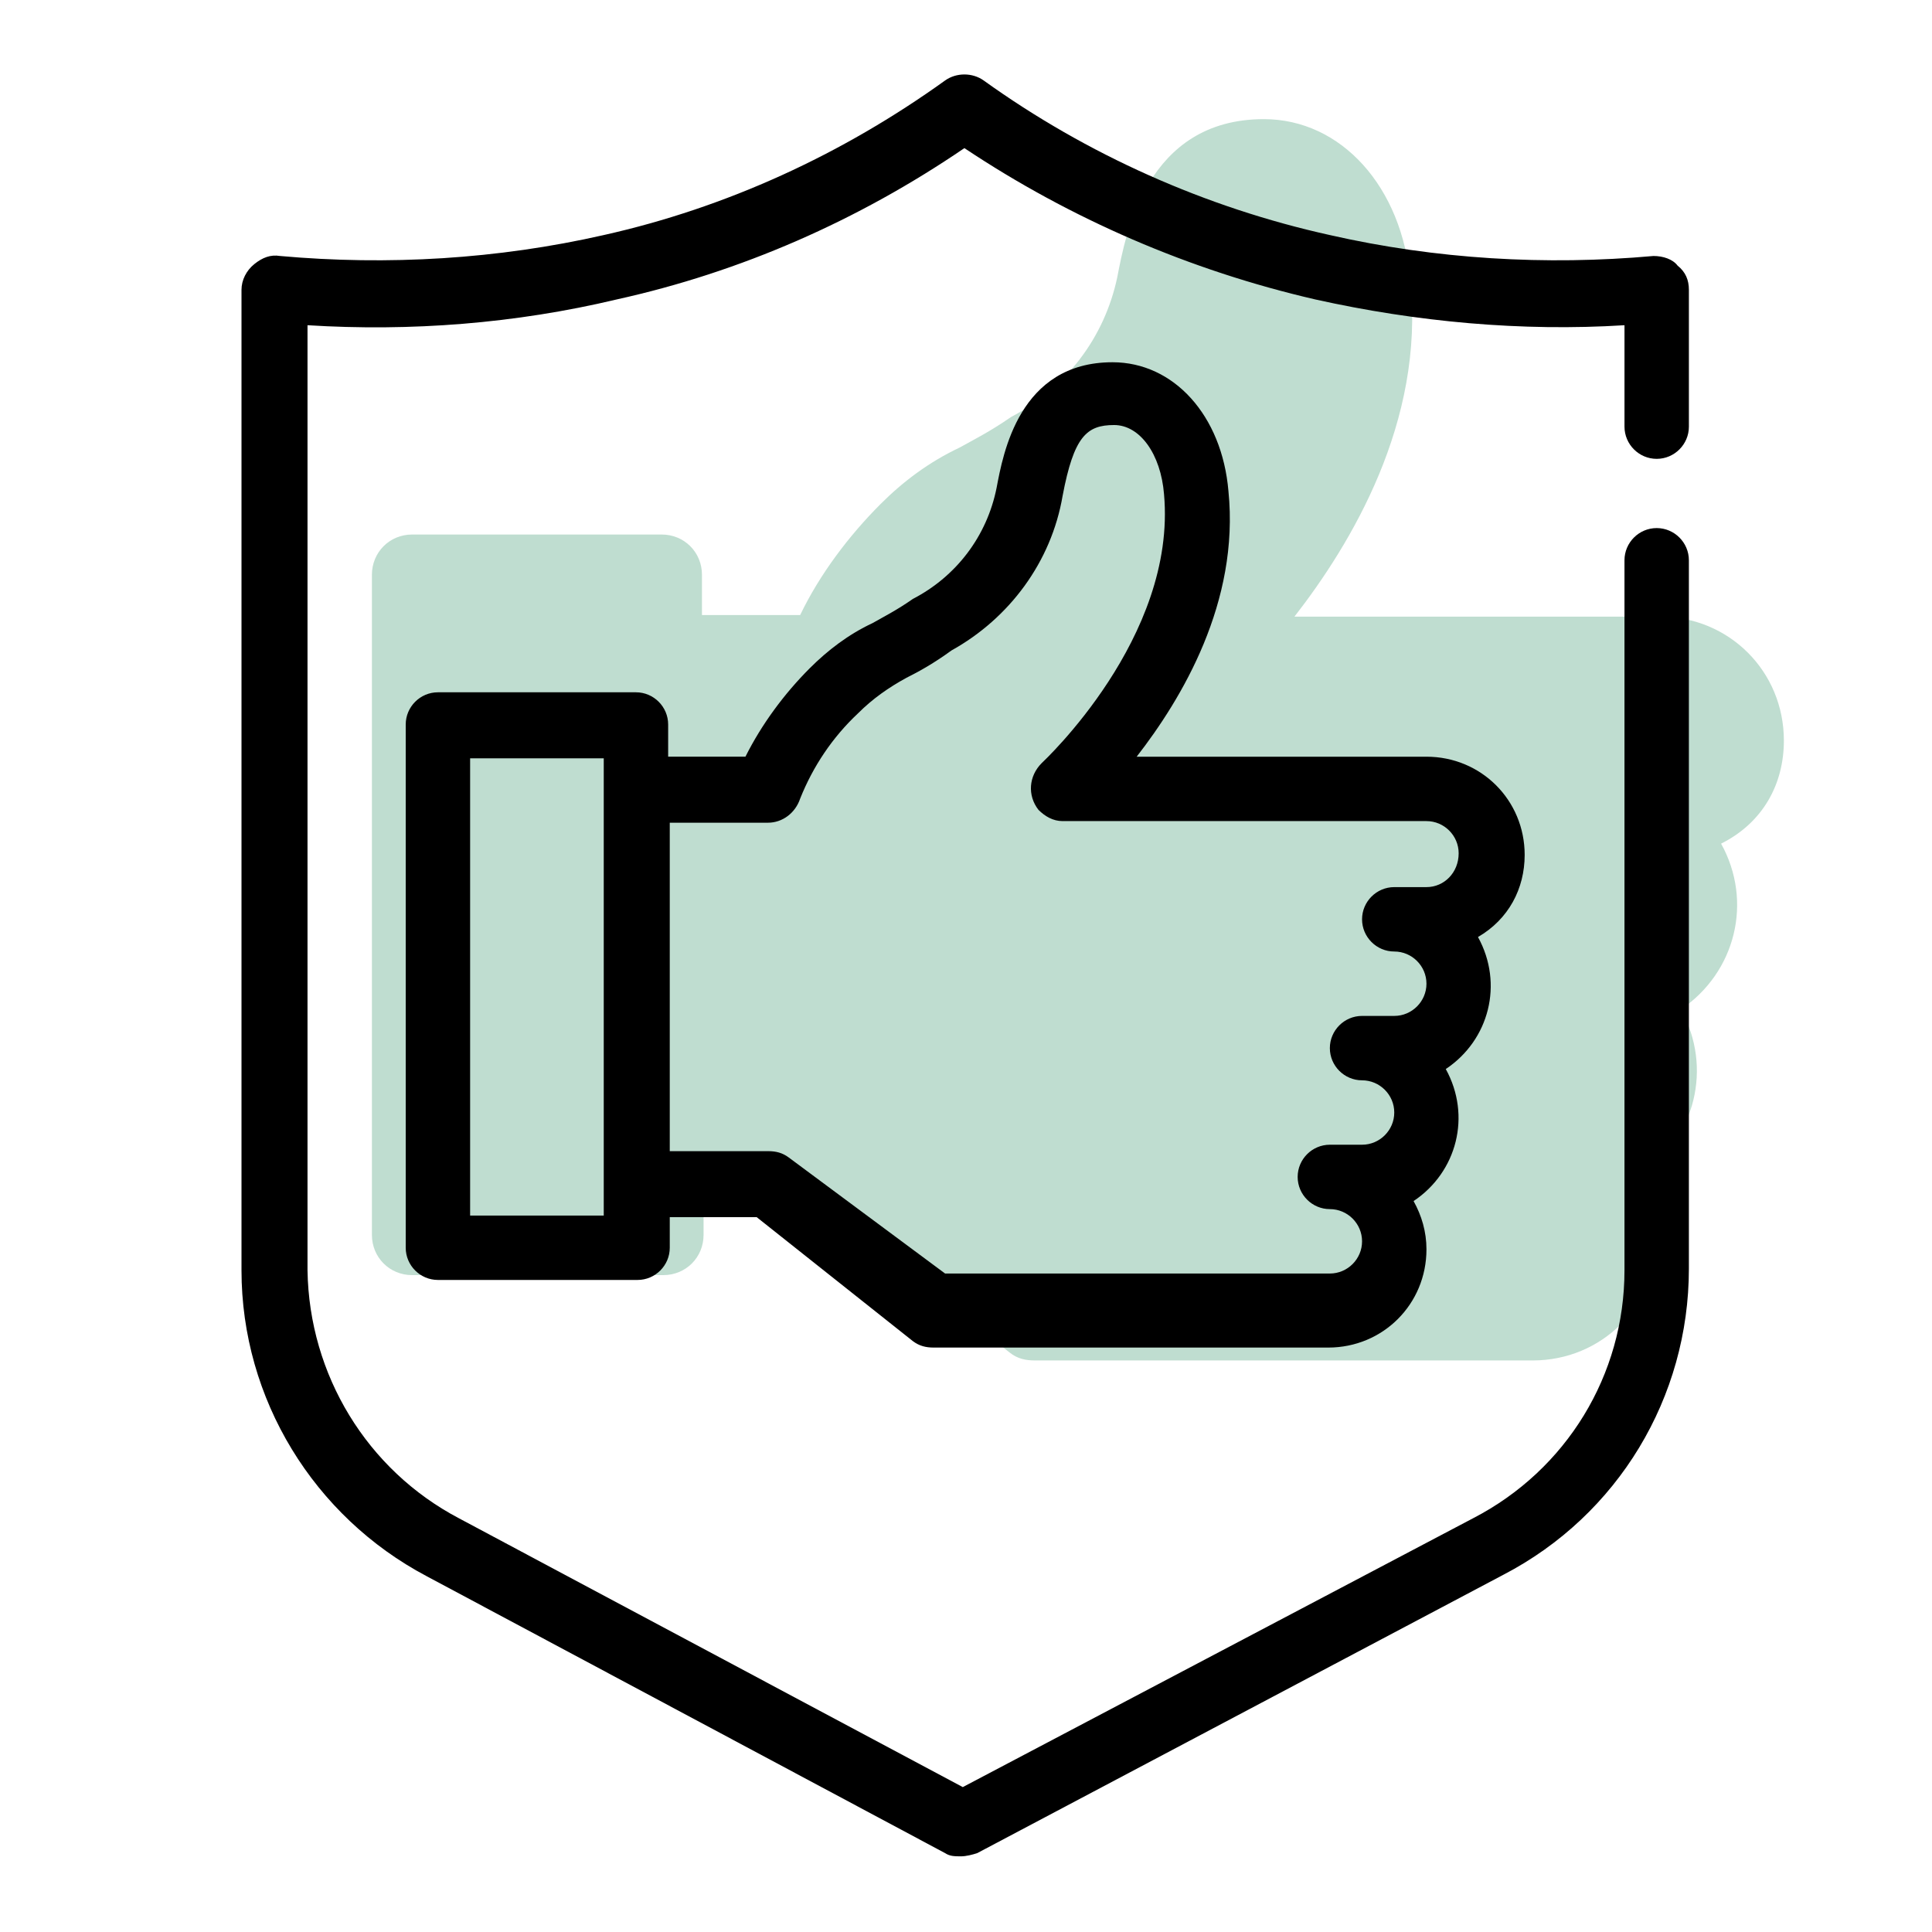
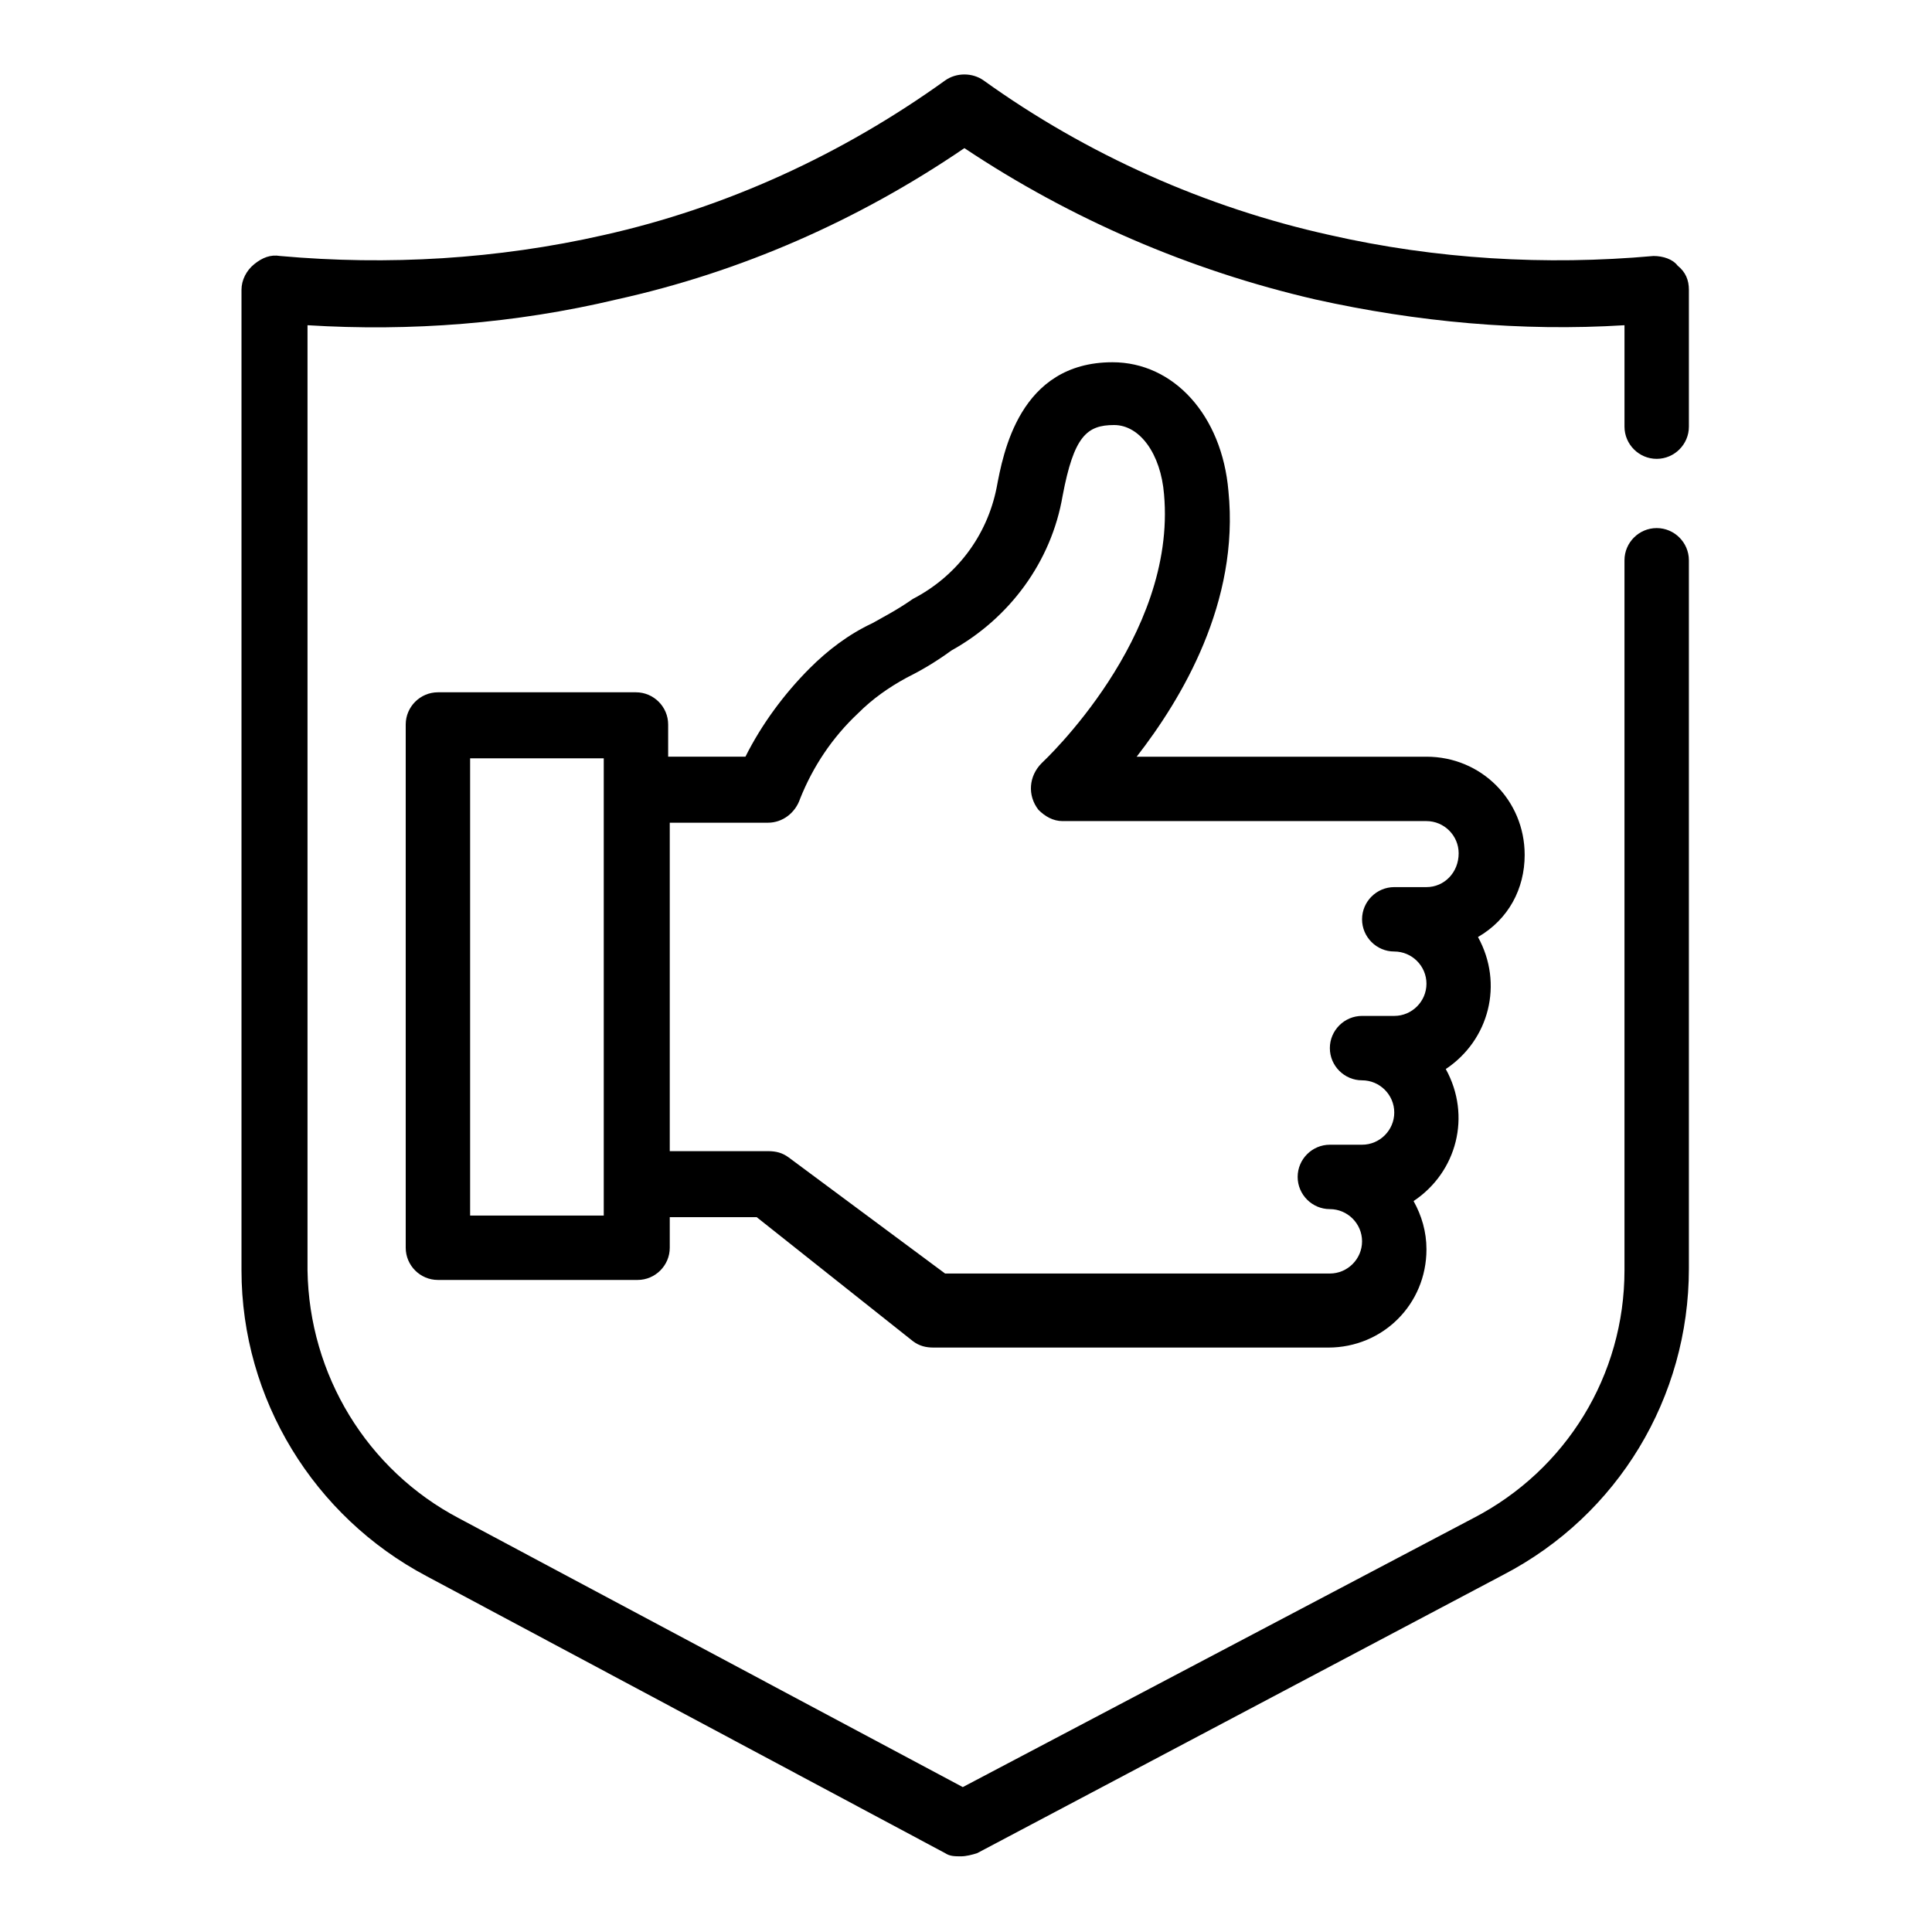
<svg xmlns="http://www.w3.org/2000/svg" id="Layer_1" x="0px" y="0px" viewBox="0 0 120 120" style="enable-background:new 0 0 120 120;" xml:space="preserve">
  <style type="text/css"> .st0{fill:#BFDDD0;} </style>
-   <path class="st0" d="M110.8,46c0-4.3-3.4-7.7-7.7-7.7H80.4c3.5-4.5,8.1-12.1,7.2-20.8c-0.5-5.9-4.3-10.1-9.1-10.1 c-7.3,0-8.6,7.2-9.1,9.8c-0.8,3.8-3.2,6.9-6.6,8.7c-1.3,0.9-2.3,1.4-3.2,1.9c-1.9,0.9-3.5,2.1-4.9,3.5c-2,2-3.8,4.4-5,6.9h-6.1v-2.5 c0-1.4-1.1-2.5-2.5-2.5H25.6c-1.4,0-2.5,1.1-2.5,2.5v41c0,1.4,1.1,2.5,2.5,2.5h15.6c1.4,0,2.5-1.1,2.5-2.5v-2.4h6.8l12.2,9.7 c0.5,0.4,1,0.5,1.6,0.5h30.9c4.3,0,7.7-3.4,7.7-7.7c0-1.4-0.4-2.6-1-3.8c3.4-2.3,4.5-6.7,2.5-10.3c3.4-2.3,4.5-6.7,2.5-10.3 C109.5,51.1,110.8,48.7,110.8,46z" />
  <path d="M94.7,53.1c0-3.4-2.7-6.1-6.1-6.1h-18c2.8-3.6,6.4-9.6,5.7-16.5c-0.4-4.7-3.4-8-7.2-8c-5.8,0-6.8,5.7-7.2,7.8 c-0.6,3-2.5,5.5-5.2,6.9c-1,0.7-1.8,1.1-2.5,1.5c-1.5,0.7-2.8,1.7-3.9,2.8c-1.6,1.6-3,3.5-4,5.5h-4.8v-2c0-1.1-0.9-2-2-2H27.2 c-1.1,0-2,0.9-2,2v32.5c0,1.1,0.9,2,2,2h12.4c1.1,0,2-0.9,2-2v-1.9H47l9.7,7.7c0.4,0.3,0.8,0.4,1.3,0.4h24.5c3.4,0,6.1-2.7,6.1-6.1 c0-1.1-0.3-2.1-0.8-3c2.7-1.8,3.6-5.3,2-8.2c2.7-1.8,3.6-5.3,2-8.2C93.7,57.1,94.7,55.2,94.7,53.1z M37.5,75.5h-8.3V47.1h8.3V75.5z M88.6,55.1h-2c-1.1,0-2,0.9-2,2s0.9,2,2,2s2,0.9,2,2s-0.9,2-2,2h-2c-1.1,0-2,0.9-2,2s0.9,2,2,2s2,0.9,2,2s-0.9,2-2,2h-2 c-1.1,0-2,0.9-2,2s0.9,2,2,2s2,0.9,2,2s-0.9,2-2,2H58.7L49,71.9c-0.4-0.3-0.8-0.4-1.3-0.4h-6.1V51.1h6.1c0.9,0,1.7-0.6,2-1.5 c0.8-2,2-3.8,3.6-5.3c0.9-0.9,1.9-1.6,3-2.2c0.8-0.4,1.7-0.9,2.8-1.7c3.6-2,6.2-5.5,6.9-9.6c0.7-3.7,1.5-4.4,3.2-4.4 c1.6,0,2.9,1.8,3.1,4.3c0.8,8.9-7.5,16.6-7.6,16.7c-0.8,0.8-0.9,2-0.2,2.9c0.4,0.4,0.9,0.7,1.5,0.7h22.6c1.1,0,2,0.9,2,2 C90.6,54.2,89.7,55.1,88.6,55.1z" />
  <path d="M102.7,15.9c-6.7,0.6-13.5,0.2-20.1-1.3c-7.7-1.7-15.1-5-21.5-9.6c-0.7-0.5-1.7-0.5-2.4,0c-6.4,4.6-13.6,7.9-21.2,9.6 c-6.6,1.5-13.4,1.9-20.1,1.3c-0.6-0.1-1.1,0.1-1.6,0.5c-0.5,0.4-0.8,1-0.8,1.6v60.9c0,8,4.5,15.3,11.5,19l32.2,17.2 c0.3,0.2,0.6,0.2,1,0.2c0.3,0,0.7-0.1,1-0.2l32.7-17.3c7.1-3.7,11.5-11,11.5-19v-44c0-1.1-0.9-2-2-2s-2,0.9-2,2v44.1 c0,6.5-3.6,12.4-9.4,15.4L59.8,111L28.5,94.3c-5.7-3-9.3-8.9-9.4-15.4V20.2c6.4,0.4,12.9-0.1,19.2-1.6c7.7-1.7,15-4.9,21.6-9.4 c6.6,4.4,14,7.6,21.8,9.4c6.3,1.4,12.8,2,19.2,1.6v6.3c0,1.1,0.9,2,2,2s2-0.9,2-2V18c0-0.6-0.2-1.1-0.7-1.5 C103.9,16.1,103.3,15.9,102.7,15.9z" />
</svg>